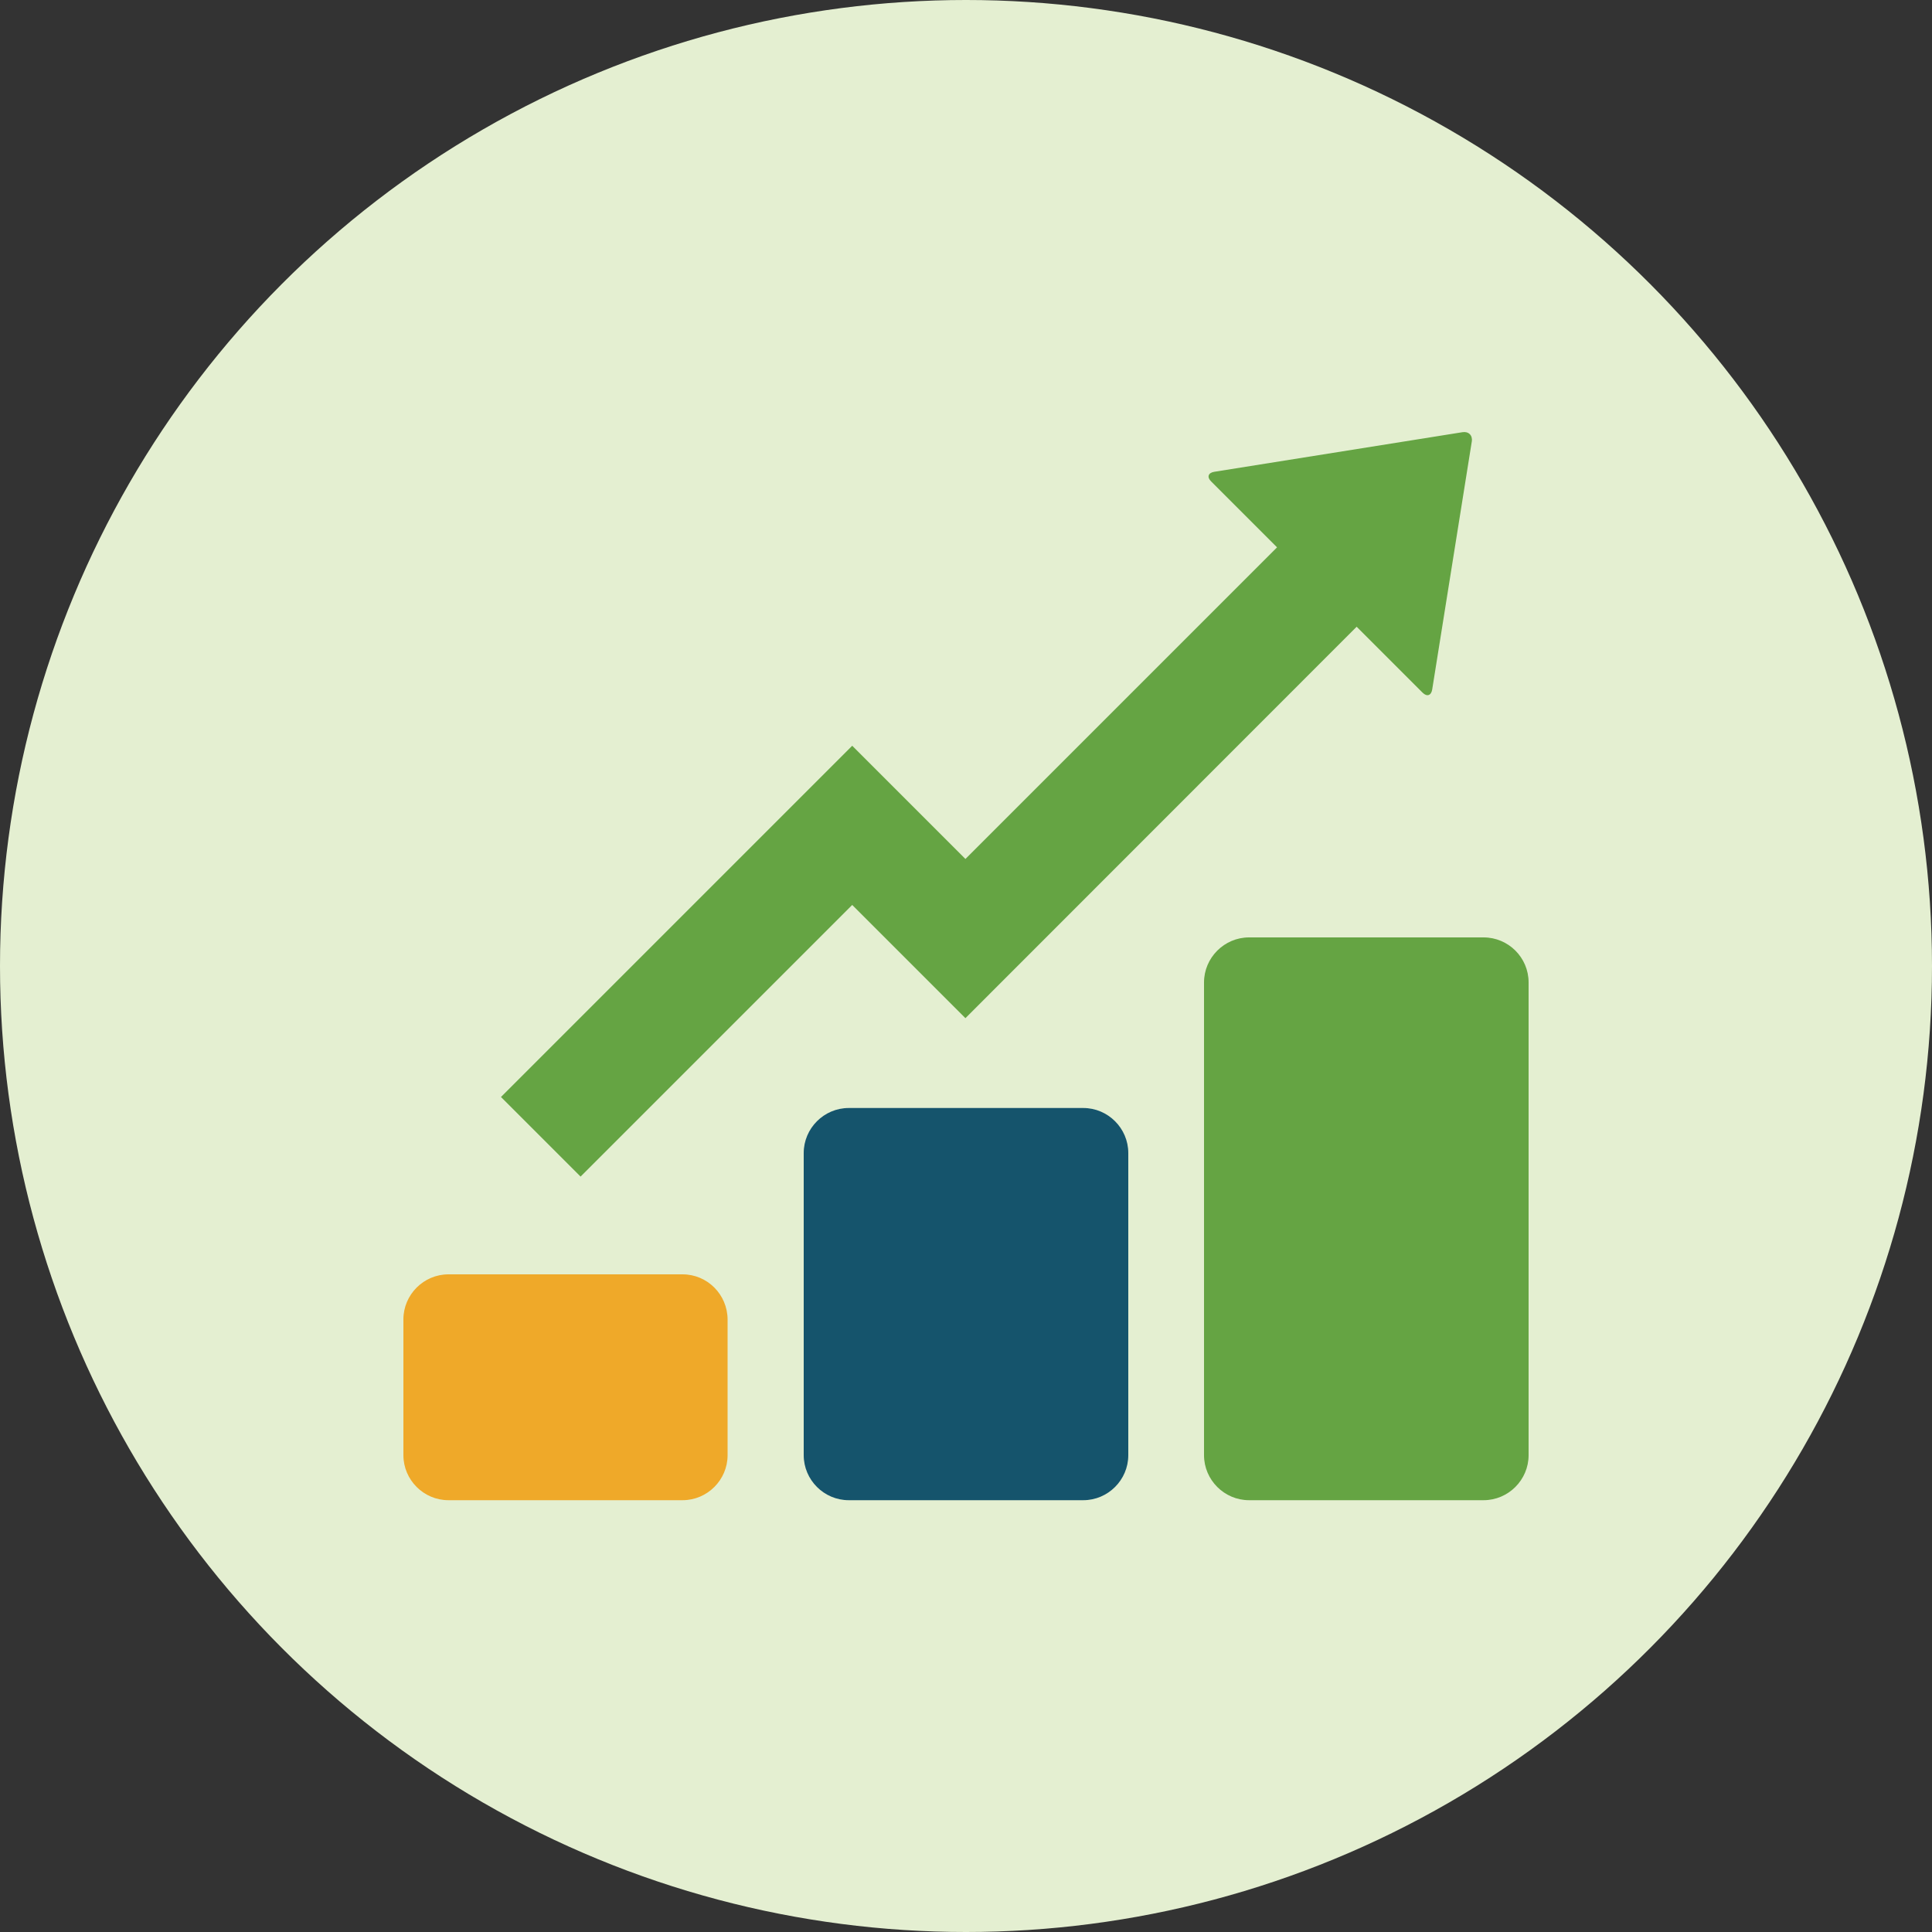
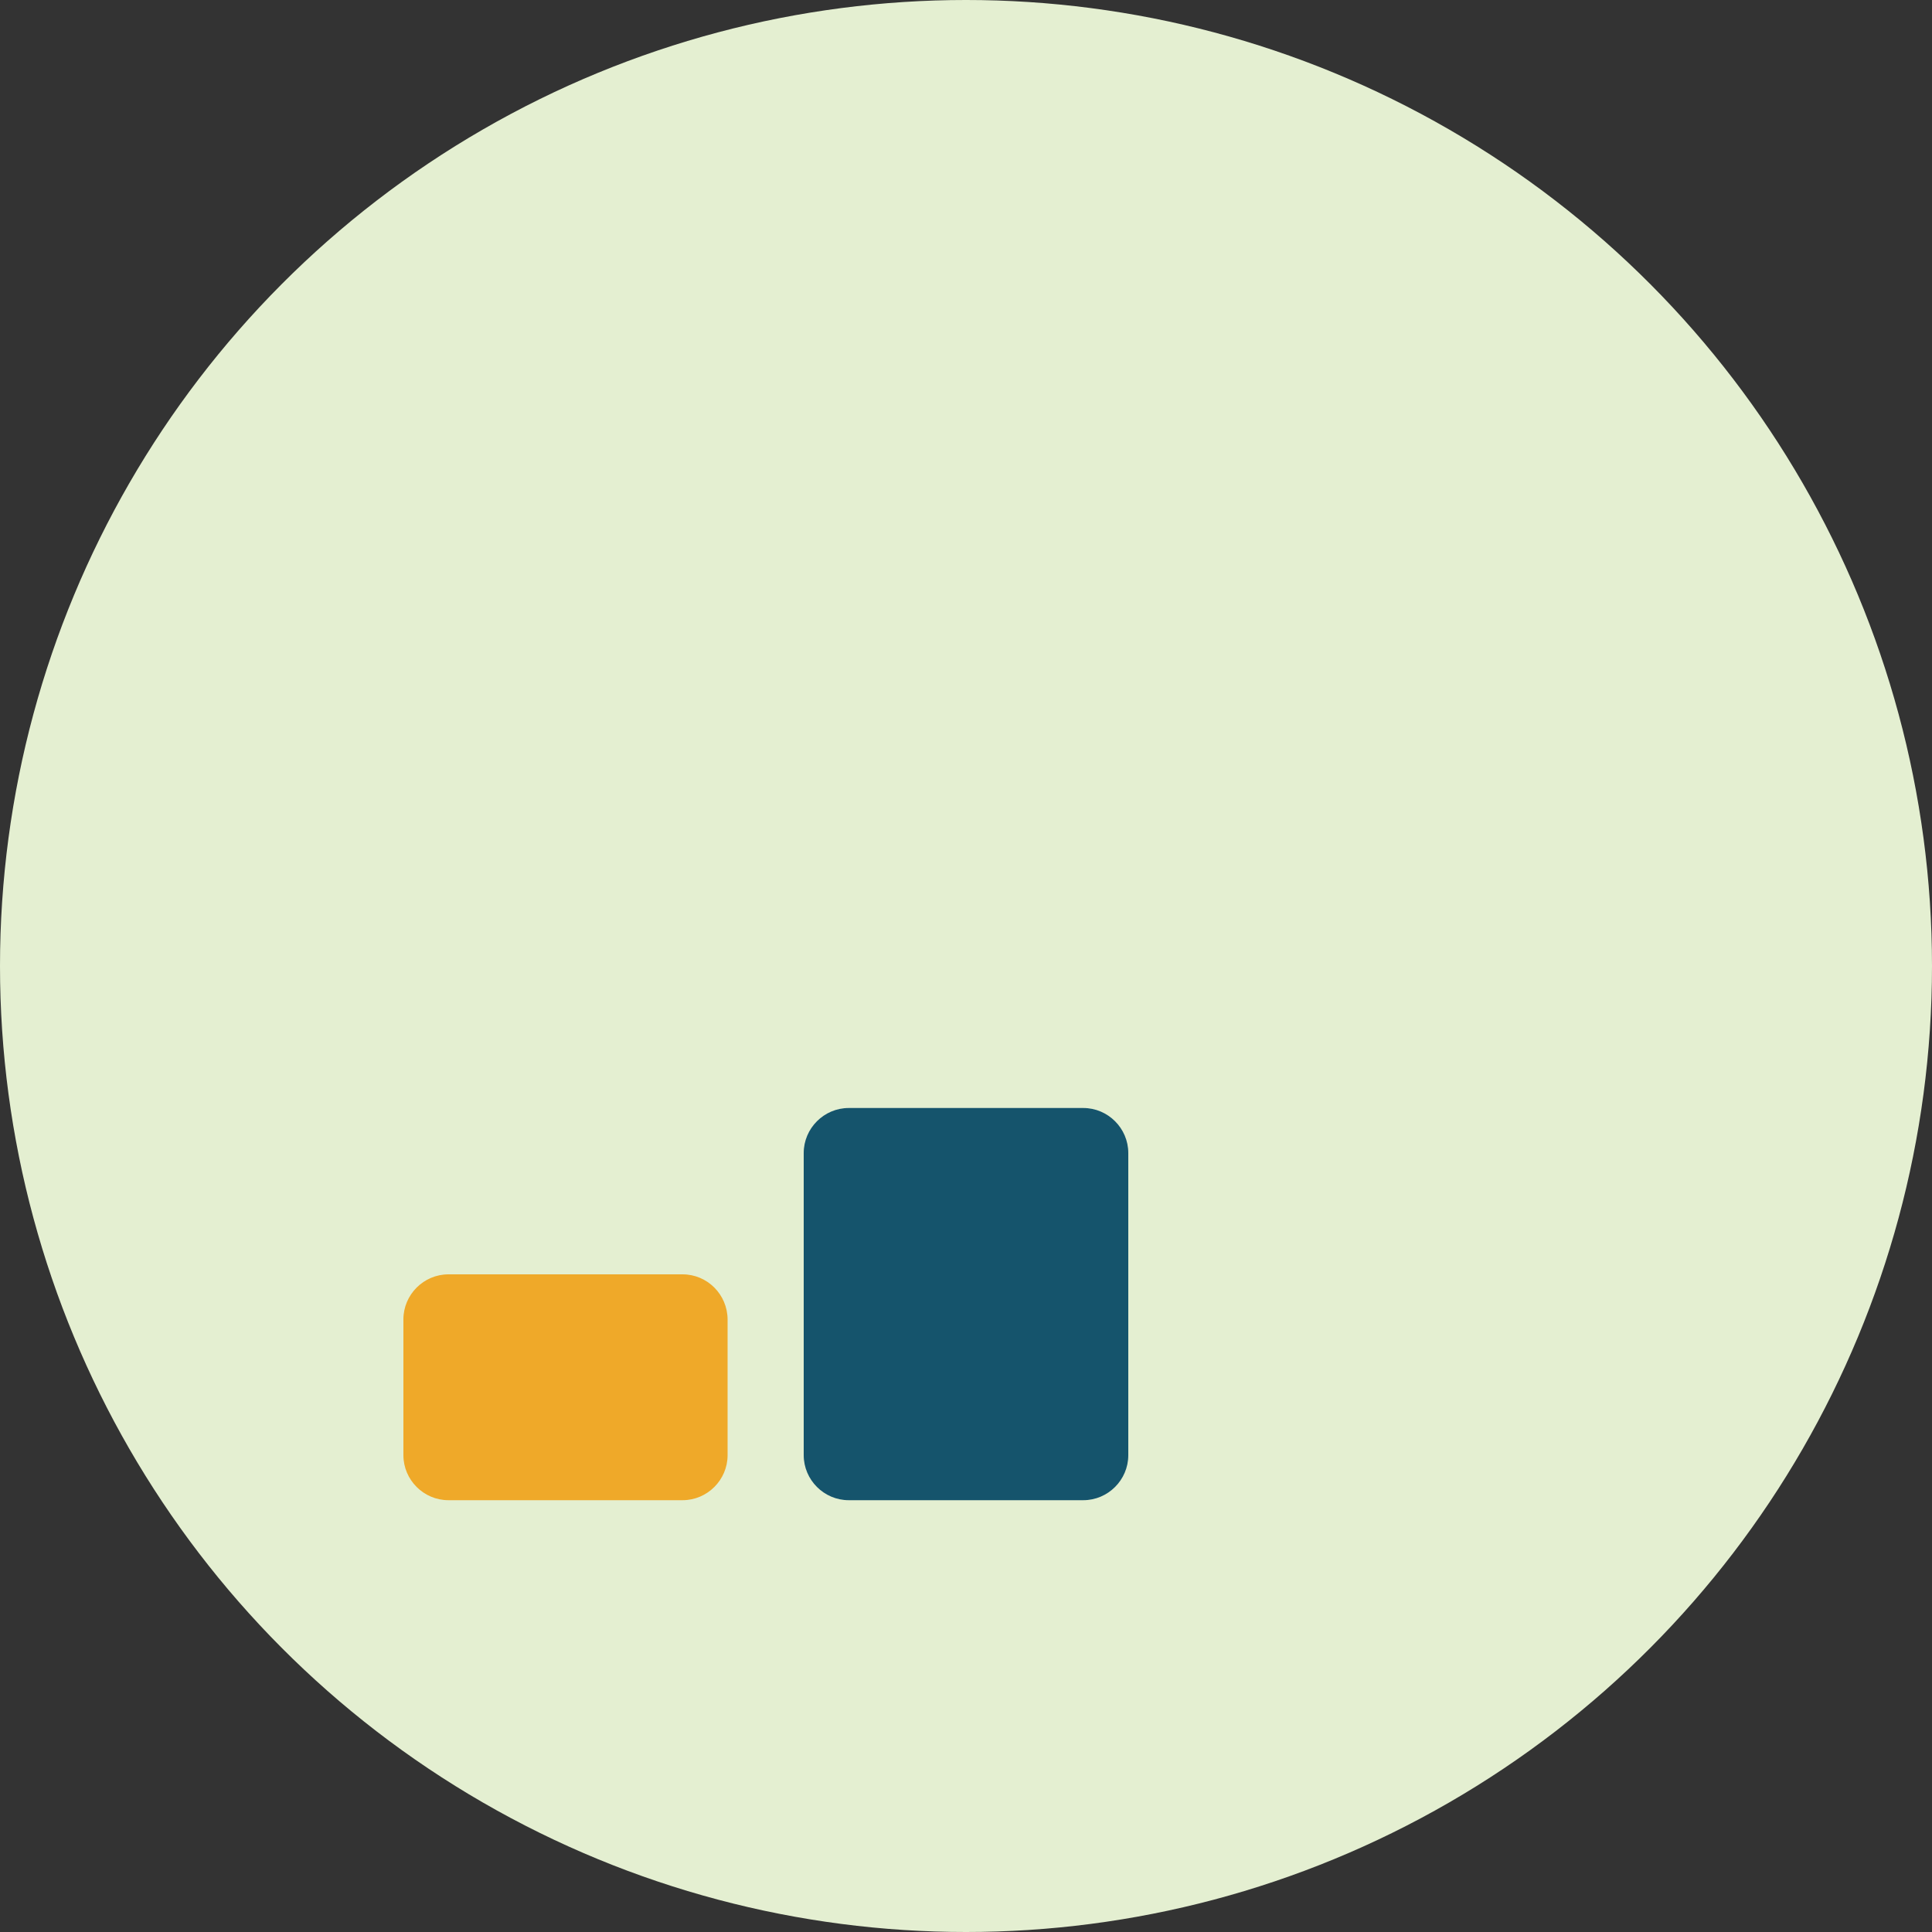
<svg xmlns="http://www.w3.org/2000/svg" version="1.1" id="Layer_1" x="0px" y="0px" viewBox="0 0 100 100" style="enable-background:new 0 0 100 100;" xml:space="preserve">
  <rect x="0" y="0" width="100" height="100" fill="#333333" stroke="none" />
  <style type="text/css">
	.st0{fill:#E4EFD1;}
	.st1{fill:#EFA929;}
	.st2{fill:#65A443;}
	.st3{fill:#15546C;}
</style>
  <g>
    <g>
      <g>
        <circle class="st0" cx="50" cy="50" r="50" />
      </g>
    </g>
    <path class="st1" d="M35.33,65.96H23.21c-1.28,0-2.33,1.05-2.33,2.33v7.03c0,1.28,1.05,2.33,2.33,2.33h12.12   c1.28,0,2.33-1.05,2.33-2.33v-7.03C37.65,67,36.61,65.96,35.33,65.96z" />
-     <path class="st2" d="M76.79,48.52H64.65c-1.28,0-2.33,1.05-2.33,2.33v24.47c0,1.28,1.05,2.33,2.33,2.33h12.14   c1.28,0,2.33-1.05,2.33-2.33V50.85C79.12,49.56,78.07,48.52,76.79,48.52z" />
    <path class="st3" d="M56.07,57.35H43.93c-1.28,0-2.33,1.05-2.33,2.33v15.64c0,1.28,1.05,2.33,2.33,2.33h12.14   c1.28,0,2.33-1.05,2.33-2.33V59.68C58.4,58.4,57.35,57.35,56.07,57.35z" />
-     <path class="st2" d="M44.11,46.84l5.86,5.86l20.25-20.26l3.41,3.41c0.23,0.23,0.45,0.15,0.5-0.16l2.05-12.84   c0.05-0.32-0.17-0.53-0.48-0.48l-12.85,2.05c-0.32,0.05-0.39,0.28-0.16,0.5l3.41,3.41L49.97,44.46l-5.86-5.86L25.93,56.78   l4.12,4.12L44.11,46.84z" />
  </g>
</svg>